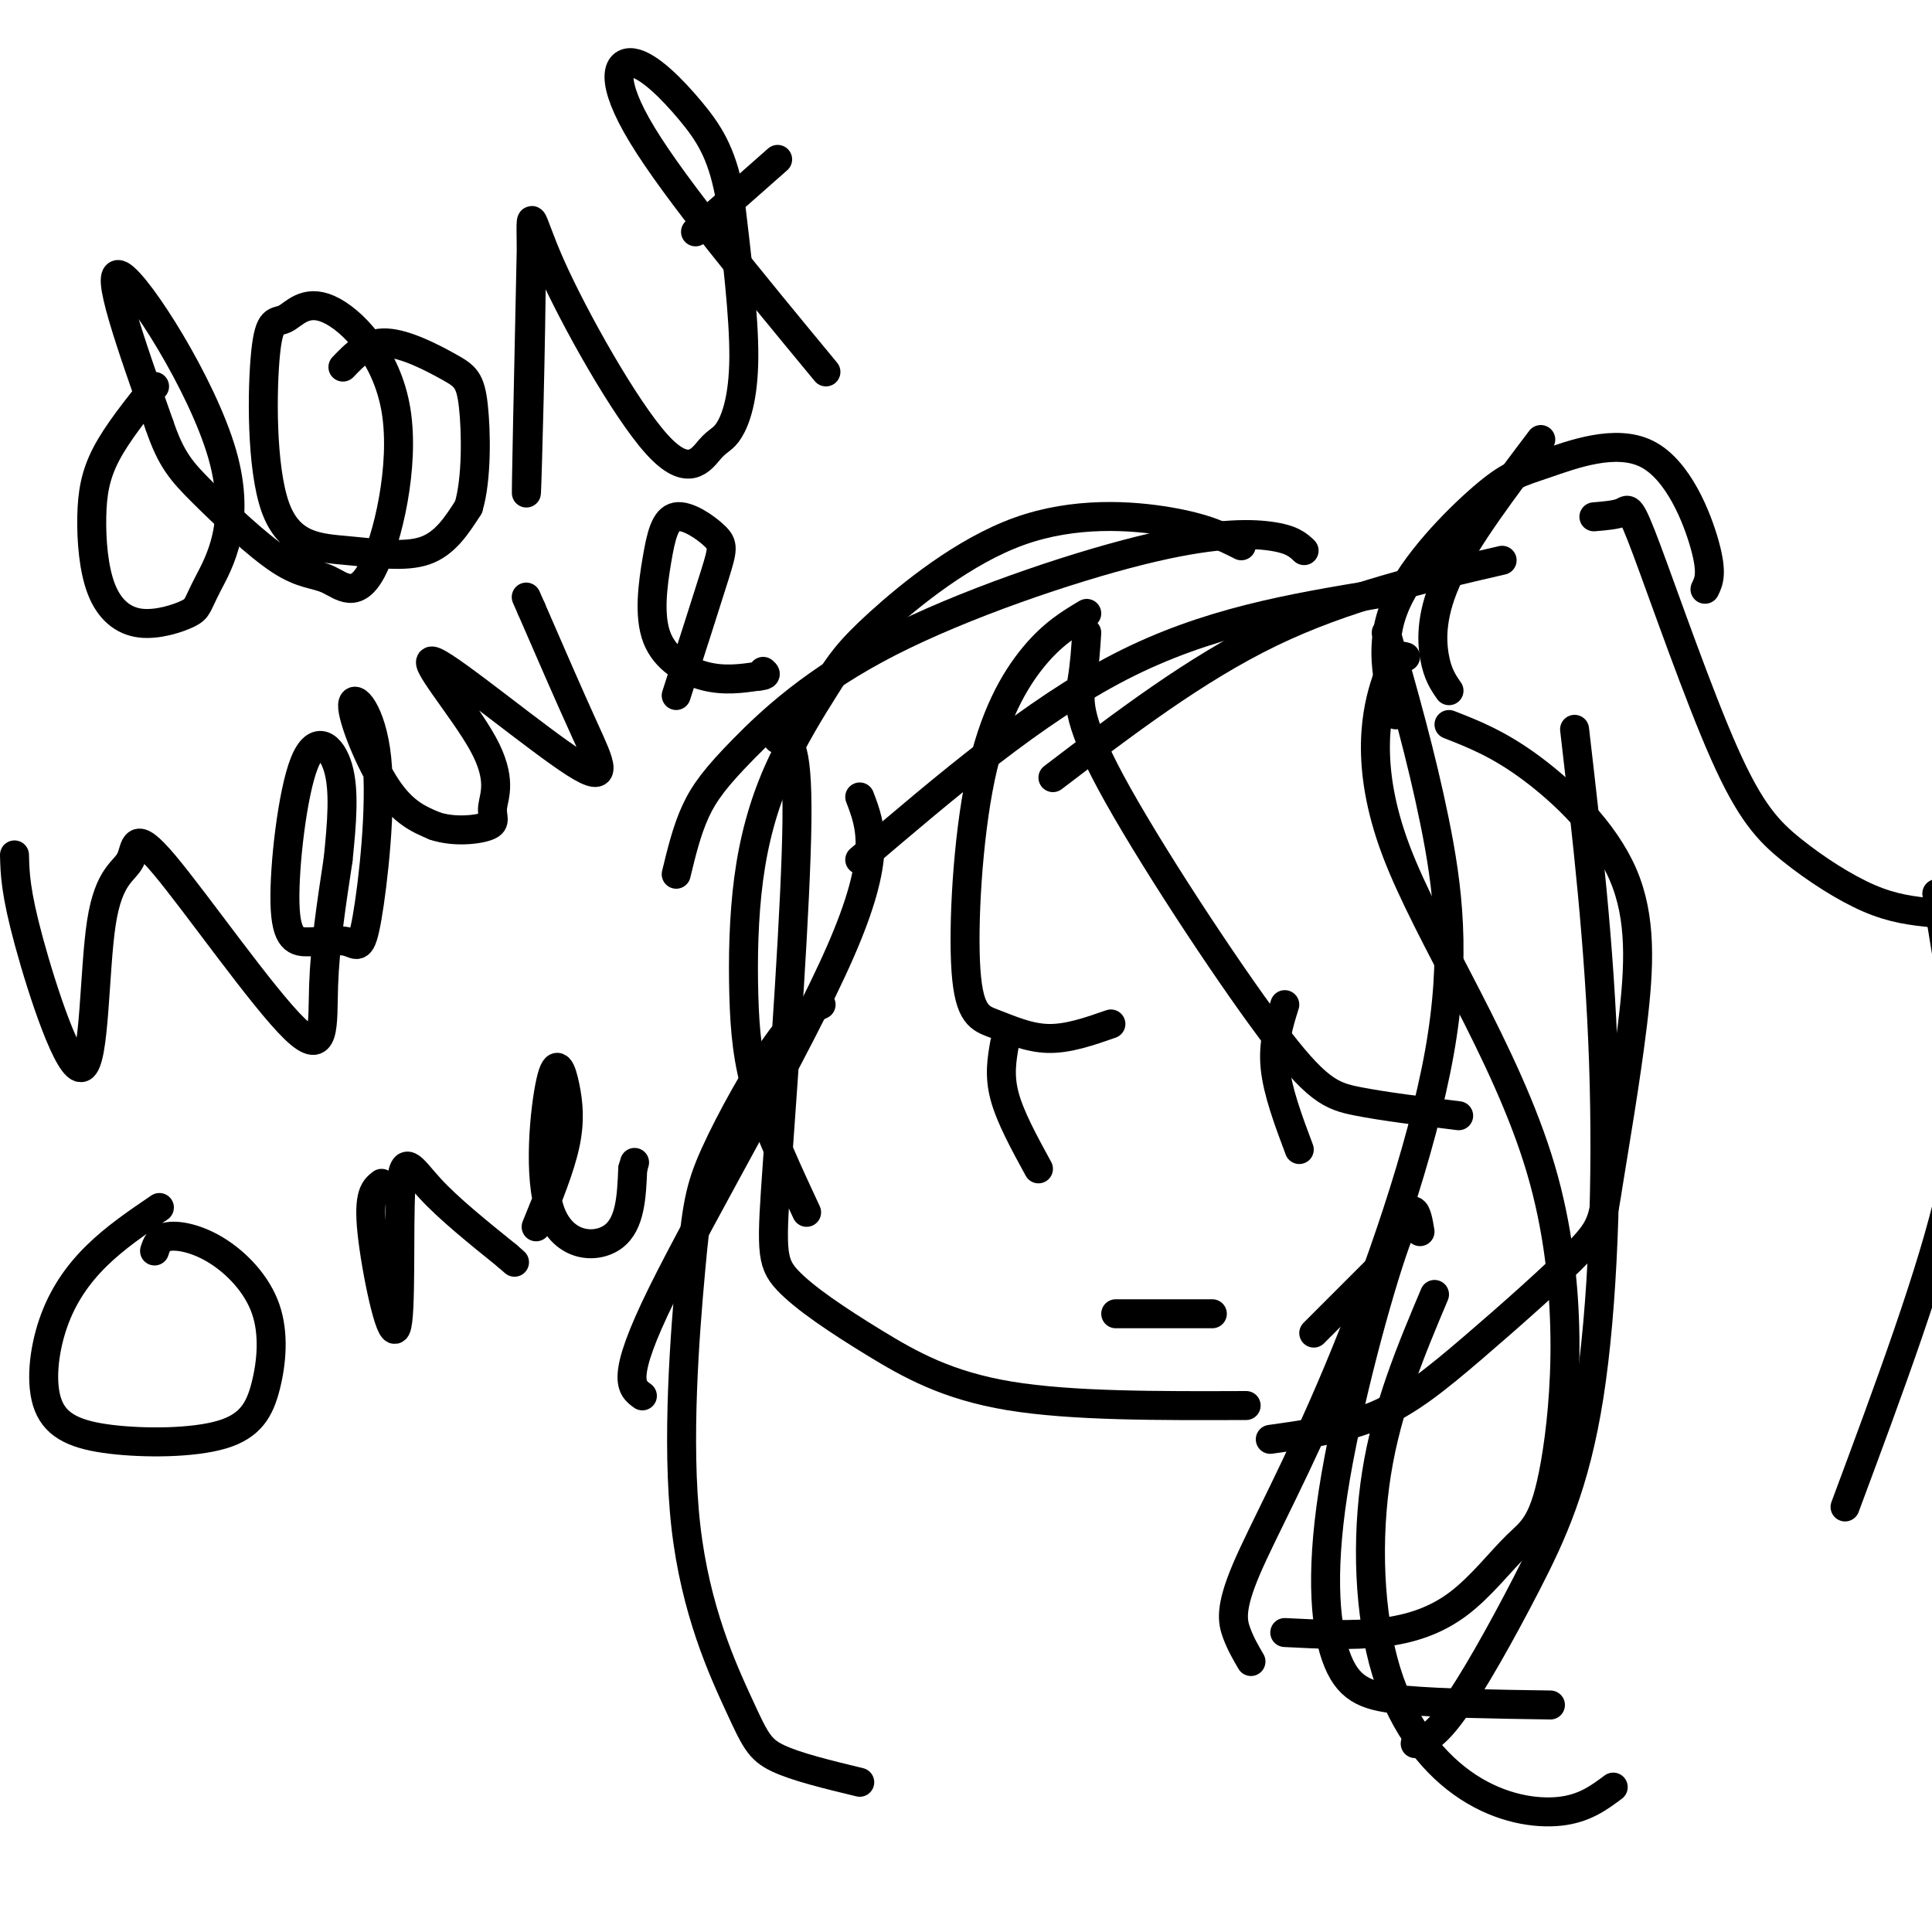
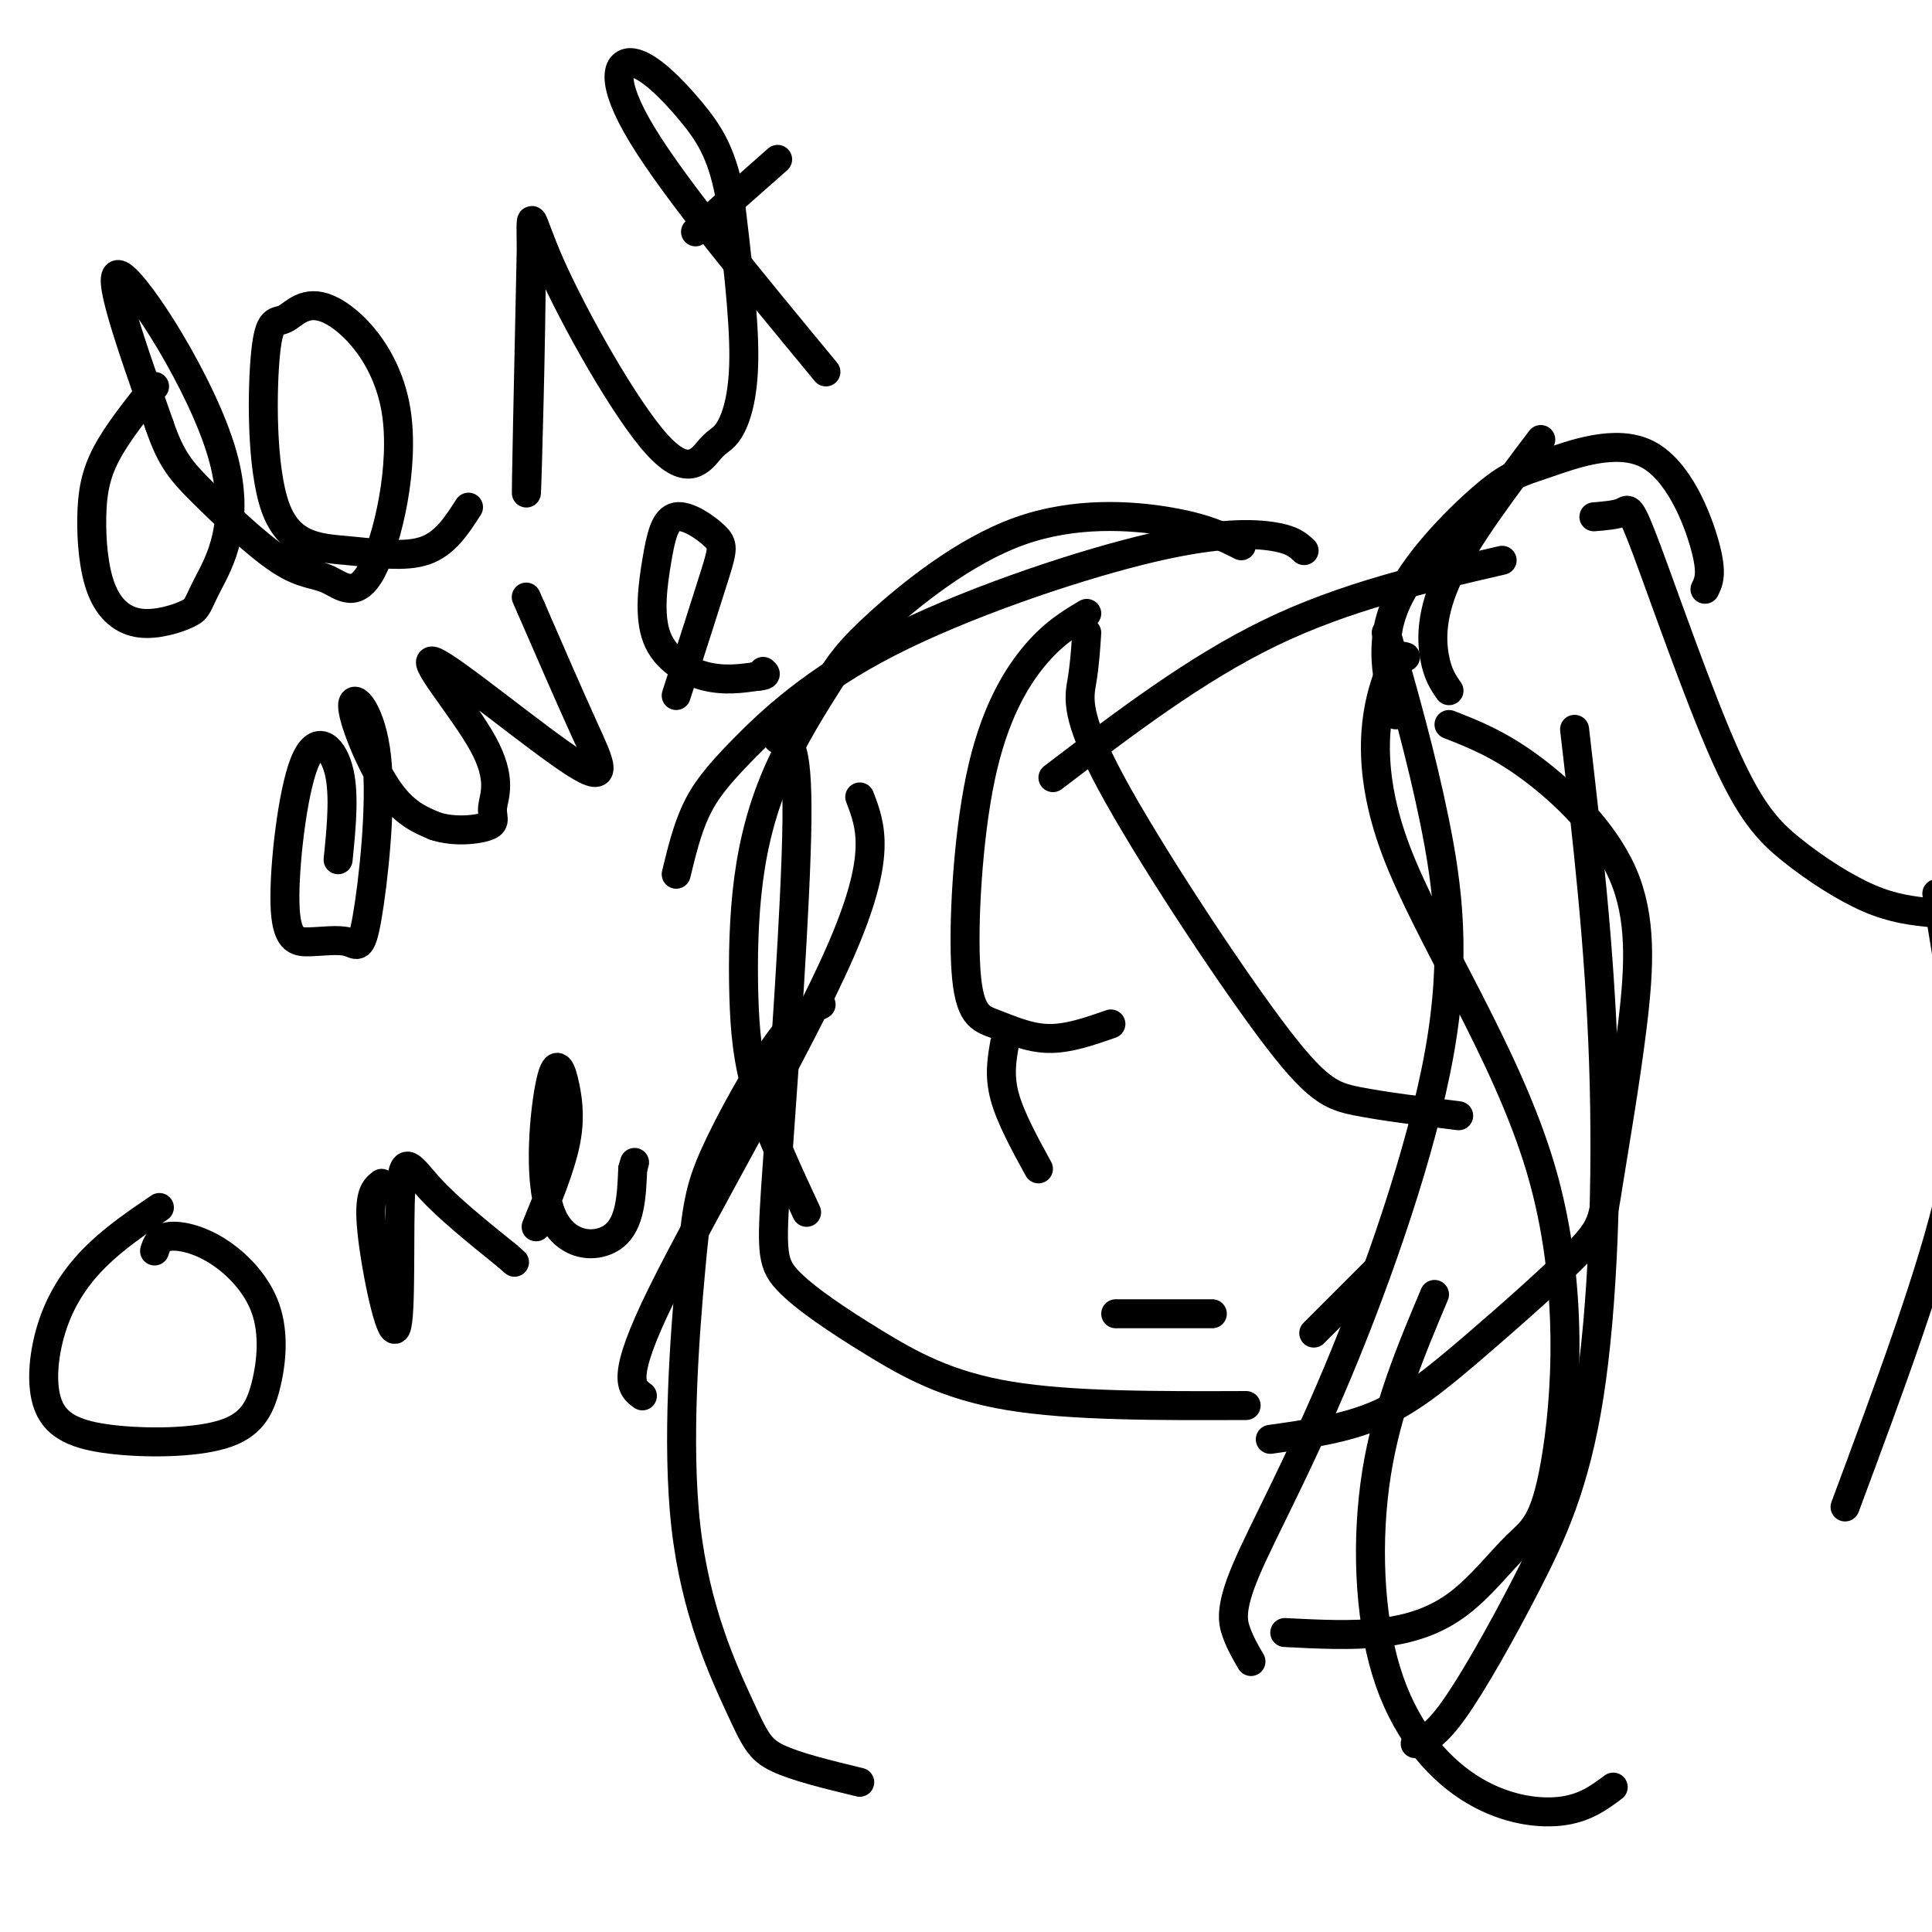
<svg xmlns="http://www.w3.org/2000/svg" viewBox="0 0 400 400" version="1.1">
  <g fill="none" stroke="#000000" stroke-width="6" stroke-linecap="round" stroke-linejoin="round">
    <path d="M161,153c2.097,-0.067 4.194,-0.133 4,17c-0.194,17.133 -2.679,51.467 -4,70c-1.321,18.533 -1.478,21.267 2,25c3.478,3.733 10.590,8.467 18,13c7.410,4.533 15.117,8.867 28,11c12.883,2.133 30.941,2.067 49,2" />
    <path d="M263,298c7.662,-1.078 15.324,-2.155 22,-5c6.676,-2.845 12.367,-7.456 20,-14c7.633,-6.544 17.206,-15.021 22,-20c4.794,-4.979 4.807,-6.458 6,-14c1.193,-7.542 3.567,-21.145 5,-33c1.433,-11.855 1.924,-21.961 -2,-31c-3.924,-9.039 -12.264,-17.011 -19,-22c-6.736,-4.989 -11.868,-6.994 -17,-9" />
    <path d="M225,127c-3.525,2.105 -7.050,4.209 -11,9c-3.950,4.791 -8.324,12.267 -11,25c-2.676,12.733 -3.656,30.722 -3,40c0.656,9.278 2.946,9.844 6,11c3.054,1.156 6.873,2.902 11,3c4.127,0.098 8.564,-1.451 13,-3" />
    <path d="M225,131c-0.212,3.279 -0.424,6.558 -1,10c-0.576,3.442 -1.515,7.046 6,21c7.515,13.954 23.485,38.257 33,51c9.515,12.743 12.576,13.927 18,15c5.424,1.073 13.212,2.037 21,3" />
    <path d="M291,136c-1.043,-0.313 -2.087,-0.625 -4,5c-1.913,5.625 -4.696,17.189 2,35c6.696,17.811 22.871,41.869 30,66c7.129,24.131 5.211,48.333 3,61c-2.211,12.667 -4.716,13.797 -8,17c-3.284,3.203 -7.346,8.478 -12,12c-4.654,3.522 -9.901,5.292 -16,6c-6.099,0.708 -13.049,0.354 -20,0" />
    <path d="M297,268c-4.917,11.675 -9.834,23.349 -12,37c-2.166,13.651 -1.581,29.278 2,41c3.581,11.722 10.156,19.541 17,24c6.844,4.459 13.955,5.560 19,5c5.045,-0.560 8.022,-2.780 11,-5" />
    <path d="M178,165c2.333,6.089 4.667,12.178 -4,32c-8.667,19.822 -28.333,53.378 -37,71c-8.667,17.622 -6.333,19.311 -4,21" />
    <path d="M170,208c-2.454,1.149 -4.908,2.297 -9,8c-4.092,5.703 -9.823,15.960 -13,23c-3.177,7.040 -3.802,10.864 -5,24c-1.198,13.136 -2.971,35.583 -1,53c1.971,17.417 7.684,29.805 11,37c3.316,7.195 4.233,9.199 8,11c3.767,1.801 10.383,3.401 17,5" />
    <path d="M300,143c-1.178,-1.689 -2.356,-3.378 -3,-7c-0.644,-3.622 -0.756,-9.178 3,-17c3.756,-7.822 11.378,-17.911 19,-28" />
    <path d="M289,148c-1.789,-7.389 -3.578,-14.778 0,-23c3.578,-8.222 12.522,-17.278 18,-22c5.478,-4.722 7.489,-5.111 13,-7c5.511,-1.889 14.522,-5.278 21,-2c6.478,3.278 10.422,13.222 12,19c1.578,5.778 0.789,7.389 0,9" />
    <path d="M330,107c2.370,-0.197 4.740,-0.393 6,-1c1.260,-0.607 1.409,-1.624 5,8c3.591,9.624 10.622,29.889 16,42c5.378,12.111 9.102,16.068 14,20c4.898,3.932 10.971,7.838 16,10c5.029,2.162 9.015,2.581 13,3" />
    <path d="M401,185c1.311,8.022 2.622,16.044 4,25c1.378,8.956 2.822,18.844 -1,36c-3.822,17.156 -12.911,41.578 -22,66" />
    <path d="M311,116c-16.250,3.750 -32.500,7.500 -48,15c-15.500,7.500 -30.250,18.750 -45,30" />
-     <path d="M285,123c-17.583,2.917 -35.167,5.833 -53,15c-17.833,9.167 -35.917,24.583 -54,40" />
    <path d="M270,114c-1.255,-1.188 -2.509,-2.375 -7,-3c-4.491,-0.625 -12.217,-0.687 -27,3c-14.783,3.687 -36.622,11.122 -52,19c-15.378,7.878 -24.294,16.198 -30,22c-5.706,5.802 -8.202,9.086 -10,13c-1.798,3.914 -2.899,8.457 -4,13" />
    <path d="M257,113c-3.638,-1.839 -7.276,-3.679 -15,-5c-7.724,-1.321 -19.533,-2.124 -31,2c-11.467,4.124 -22.590,13.175 -29,19c-6.410,5.825 -8.106,8.425 -11,13c-2.894,4.575 -6.985,11.124 -10,18c-3.015,6.876 -4.952,14.080 -6,22c-1.048,7.920 -1.205,16.555 -1,24c0.205,7.445 0.773,13.698 3,21c2.227,7.302 6.114,15.651 10,24" />
-     <path d="M266,208c-1.250,4.000 -2.500,8.000 -2,13c0.500,5.000 2.750,11.000 5,17" />
    <path d="M208,216c-0.583,3.333 -1.167,6.667 0,11c1.167,4.333 4.083,9.667 7,15" />
    <path d="M231,272c0.000,0.000 20.000,0.000 20,0" />
    <path d="M272,276c0.000,0.000 13.000,-13.000 13,-13" />
    <path d="M32,80c-3.870,4.840 -7.741,9.680 -10,14c-2.259,4.320 -2.908,8.121 -3,13c-0.092,4.879 0.373,10.835 2,15c1.627,4.165 4.415,6.537 8,7c3.585,0.463 7.966,-0.984 10,-2c2.034,-1.016 1.720,-1.602 4,-6c2.280,-4.398 7.152,-12.607 3,-27c-4.152,-14.393 -17.329,-34.969 -21,-37c-3.671,-2.031 2.165,14.485 8,31" />
    <path d="M33,88c2.438,7.159 4.533,9.557 9,14c4.467,4.443 11.306,10.933 16,14c4.694,3.067 7.243,2.712 10,4c2.757,1.288 5.723,4.218 9,-2c3.277,-6.218 6.864,-21.586 5,-33c-1.864,-11.414 -9.179,-18.874 -14,-21c-4.821,-2.126 -7.149,1.083 -9,2c-1.851,0.917 -3.225,-0.459 -4,7c-0.775,7.459 -0.950,23.752 2,32c2.950,8.248 9.025,8.451 15,9c5.975,0.549 11.850,1.442 16,0c4.150,-1.442 6.575,-5.221 9,-9" />
-     <path d="M97,105c1.743,-5.759 1.601,-15.657 1,-21c-0.601,-5.343 -1.662,-6.131 -5,-8c-3.338,-1.869 -8.954,-4.820 -13,-5c-4.046,-0.180 -6.523,2.410 -9,5" />
    <path d="M110,51c-0.571,26.580 -1.142,53.160 -1,51c0.142,-2.160 0.998,-33.062 1,-47c0.002,-13.938 -0.852,-10.914 4,0c4.852,10.914 15.408,29.717 22,37c6.592,7.283 9.221,3.045 11,1c1.779,-2.045 2.710,-1.897 4,-4c1.290,-2.103 2.940,-6.458 3,-15c0.060,-8.542 -1.470,-21.271 -3,-34" />
    <path d="M151,40c-1.638,-8.421 -4.233,-12.474 -8,-17c-3.767,-4.526 -8.707,-9.526 -12,-10c-3.293,-0.474 -4.941,3.579 2,15c6.941,11.421 22.470,30.211 38,49" />
    <path d="M144,48c0.000,0.000 17.000,-15.000 17,-15" />
-     <path d="M3,177c0.095,3.840 0.190,7.681 3,18c2.810,10.319 8.334,27.117 11,26c2.666,-1.117 2.474,-20.151 4,-30c1.526,-9.849 4.771,-10.515 6,-13c1.229,-2.485 0.443,-6.790 7,1c6.557,7.790 20.458,27.674 27,34c6.542,6.326 5.726,-0.907 6,-9c0.274,-8.093 1.637,-17.047 3,-26" />
    <path d="M70,178c0.810,-7.829 1.337,-14.402 0,-19c-1.337,-4.598 -4.536,-7.222 -7,-1c-2.464,6.222 -4.191,21.288 -4,29c0.191,7.712 2.300,8.068 5,8c2.700,-0.068 5.989,-0.560 8,0c2.011,0.560 2.743,2.172 4,-5c1.257,-7.172 3.038,-23.129 2,-33c-1.038,-9.871 -4.895,-13.658 -5,-11c-0.105,2.658 3.541,11.759 7,17c3.459,5.241 6.729,6.620 10,8" />
    <path d="M90,171c4.021,1.368 9.075,0.788 11,0c1.925,-0.788 0.722,-1.786 1,-4c0.278,-2.214 2.036,-5.646 -2,-13c-4.036,-7.354 -13.865,-18.631 -10,-17c3.865,1.631 21.425,16.170 29,21c7.575,4.830 5.164,-0.049 2,-7c-3.164,-6.951 -7.082,-15.976 -11,-25" />
    <path d="M110,126c-1.833,-4.167 -0.917,-2.083 0,0" />
    <path d="M140,144c3.166,-9.825 6.333,-19.649 8,-25c1.667,-5.351 1.835,-6.228 0,-8c-1.835,-1.772 -5.671,-4.439 -8,-4c-2.329,0.439 -3.150,3.984 -4,9c-0.850,5.016 -1.729,11.504 0,16c1.729,4.496 6.065,6.999 10,8c3.935,1.001 7.467,0.501 11,0" />
    <path d="M157,140c2.000,-0.167 1.500,-0.583 1,-1" />
    <path d="M33,250c-4.566,3.102 -9.132,6.203 -13,10c-3.868,3.797 -7.037,8.289 -9,14c-1.963,5.711 -2.718,12.641 -1,17c1.718,4.359 5.910,6.147 13,7c7.090,0.853 17.077,0.773 23,-1c5.923,-1.773 7.780,-5.237 9,-10c1.220,-4.763 1.801,-10.823 0,-16c-1.801,-5.177 -5.985,-9.471 -10,-12c-4.015,-2.529 -7.861,-3.294 -10,-3c-2.139,0.294 -2.569,1.647 -3,3" />
    <path d="M79,245c-1.404,1.105 -2.807,2.211 -2,10c0.807,7.789 3.825,22.263 5,20c1.175,-2.263 0.509,-21.263 1,-29c0.491,-7.737 2.140,-4.211 6,0c3.860,4.211 9.930,9.105 16,14" />
    <path d="M105,260c2.667,2.333 1.333,1.167 0,0" />
    <path d="M111,254c2.471,-6.059 4.942,-12.118 6,-17c1.058,-4.882 0.703,-8.587 0,-12c-0.703,-3.413 -1.756,-6.533 -3,-1c-1.244,5.533 -2.681,19.721 0,27c2.681,7.279 9.480,7.651 13,5c3.520,-2.651 3.760,-8.326 4,-14" />
    <path d="M131,242c0.667,-2.333 0.333,-1.167 0,0" />
    <path d="M287,131c3.625,12.742 7.250,25.485 10,39c2.750,13.515 4.626,27.804 1,48c-3.626,20.196 -12.756,46.300 -21,66c-8.244,19.700 -15.604,32.996 -19,41c-3.396,8.004 -2.827,10.715 -2,13c0.827,2.285 1.914,4.142 3,6" />
-     <path d="M294,255c-0.675,-4.045 -1.349,-8.089 -5,2c-3.651,10.089 -10.278,34.313 -13,52c-2.722,17.687 -1.541,28.839 1,35c2.541,6.161 6.440,7.332 14,8c7.560,0.668 18.780,0.834 30,1" />
    <path d="M326,151c2.589,22.335 5.177,44.670 6,69c0.823,24.330 -0.120,50.656 -3,69c-2.880,18.344 -7.699,28.708 -13,39c-5.301,10.292 -11.086,20.512 -15,26c-3.914,5.488 -5.957,6.244 -8,7" />
  </g>
</svg>